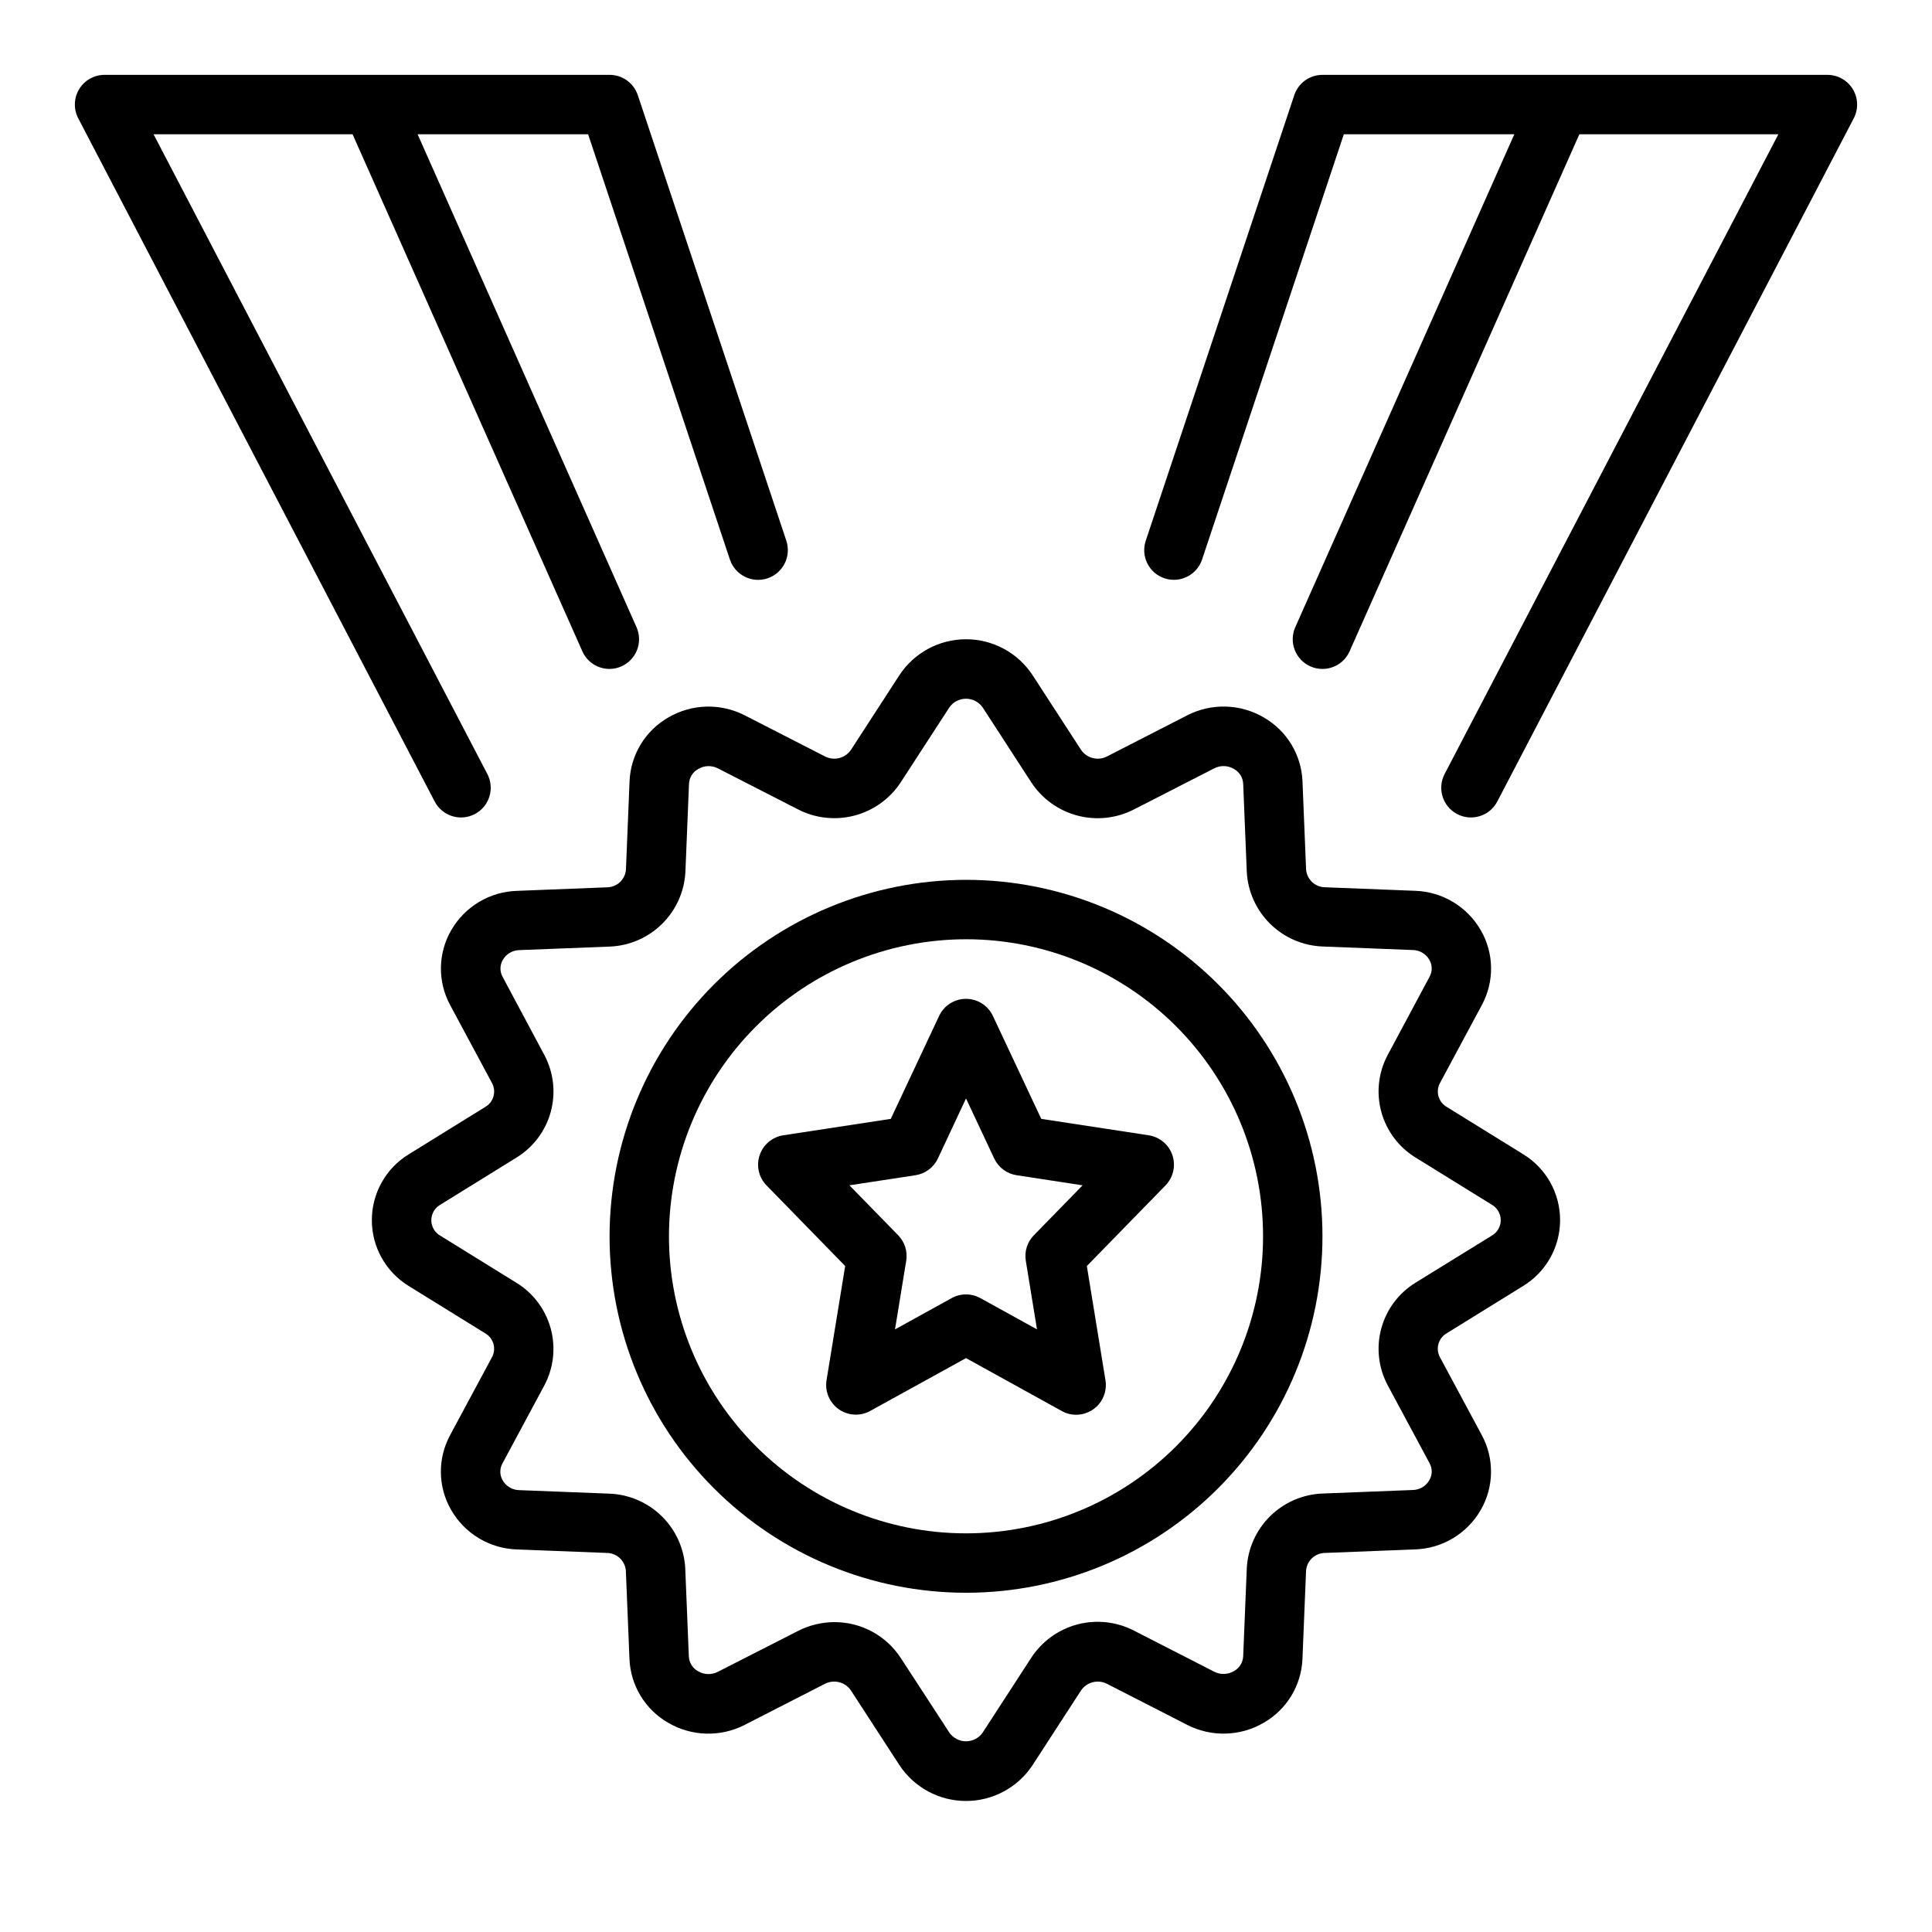
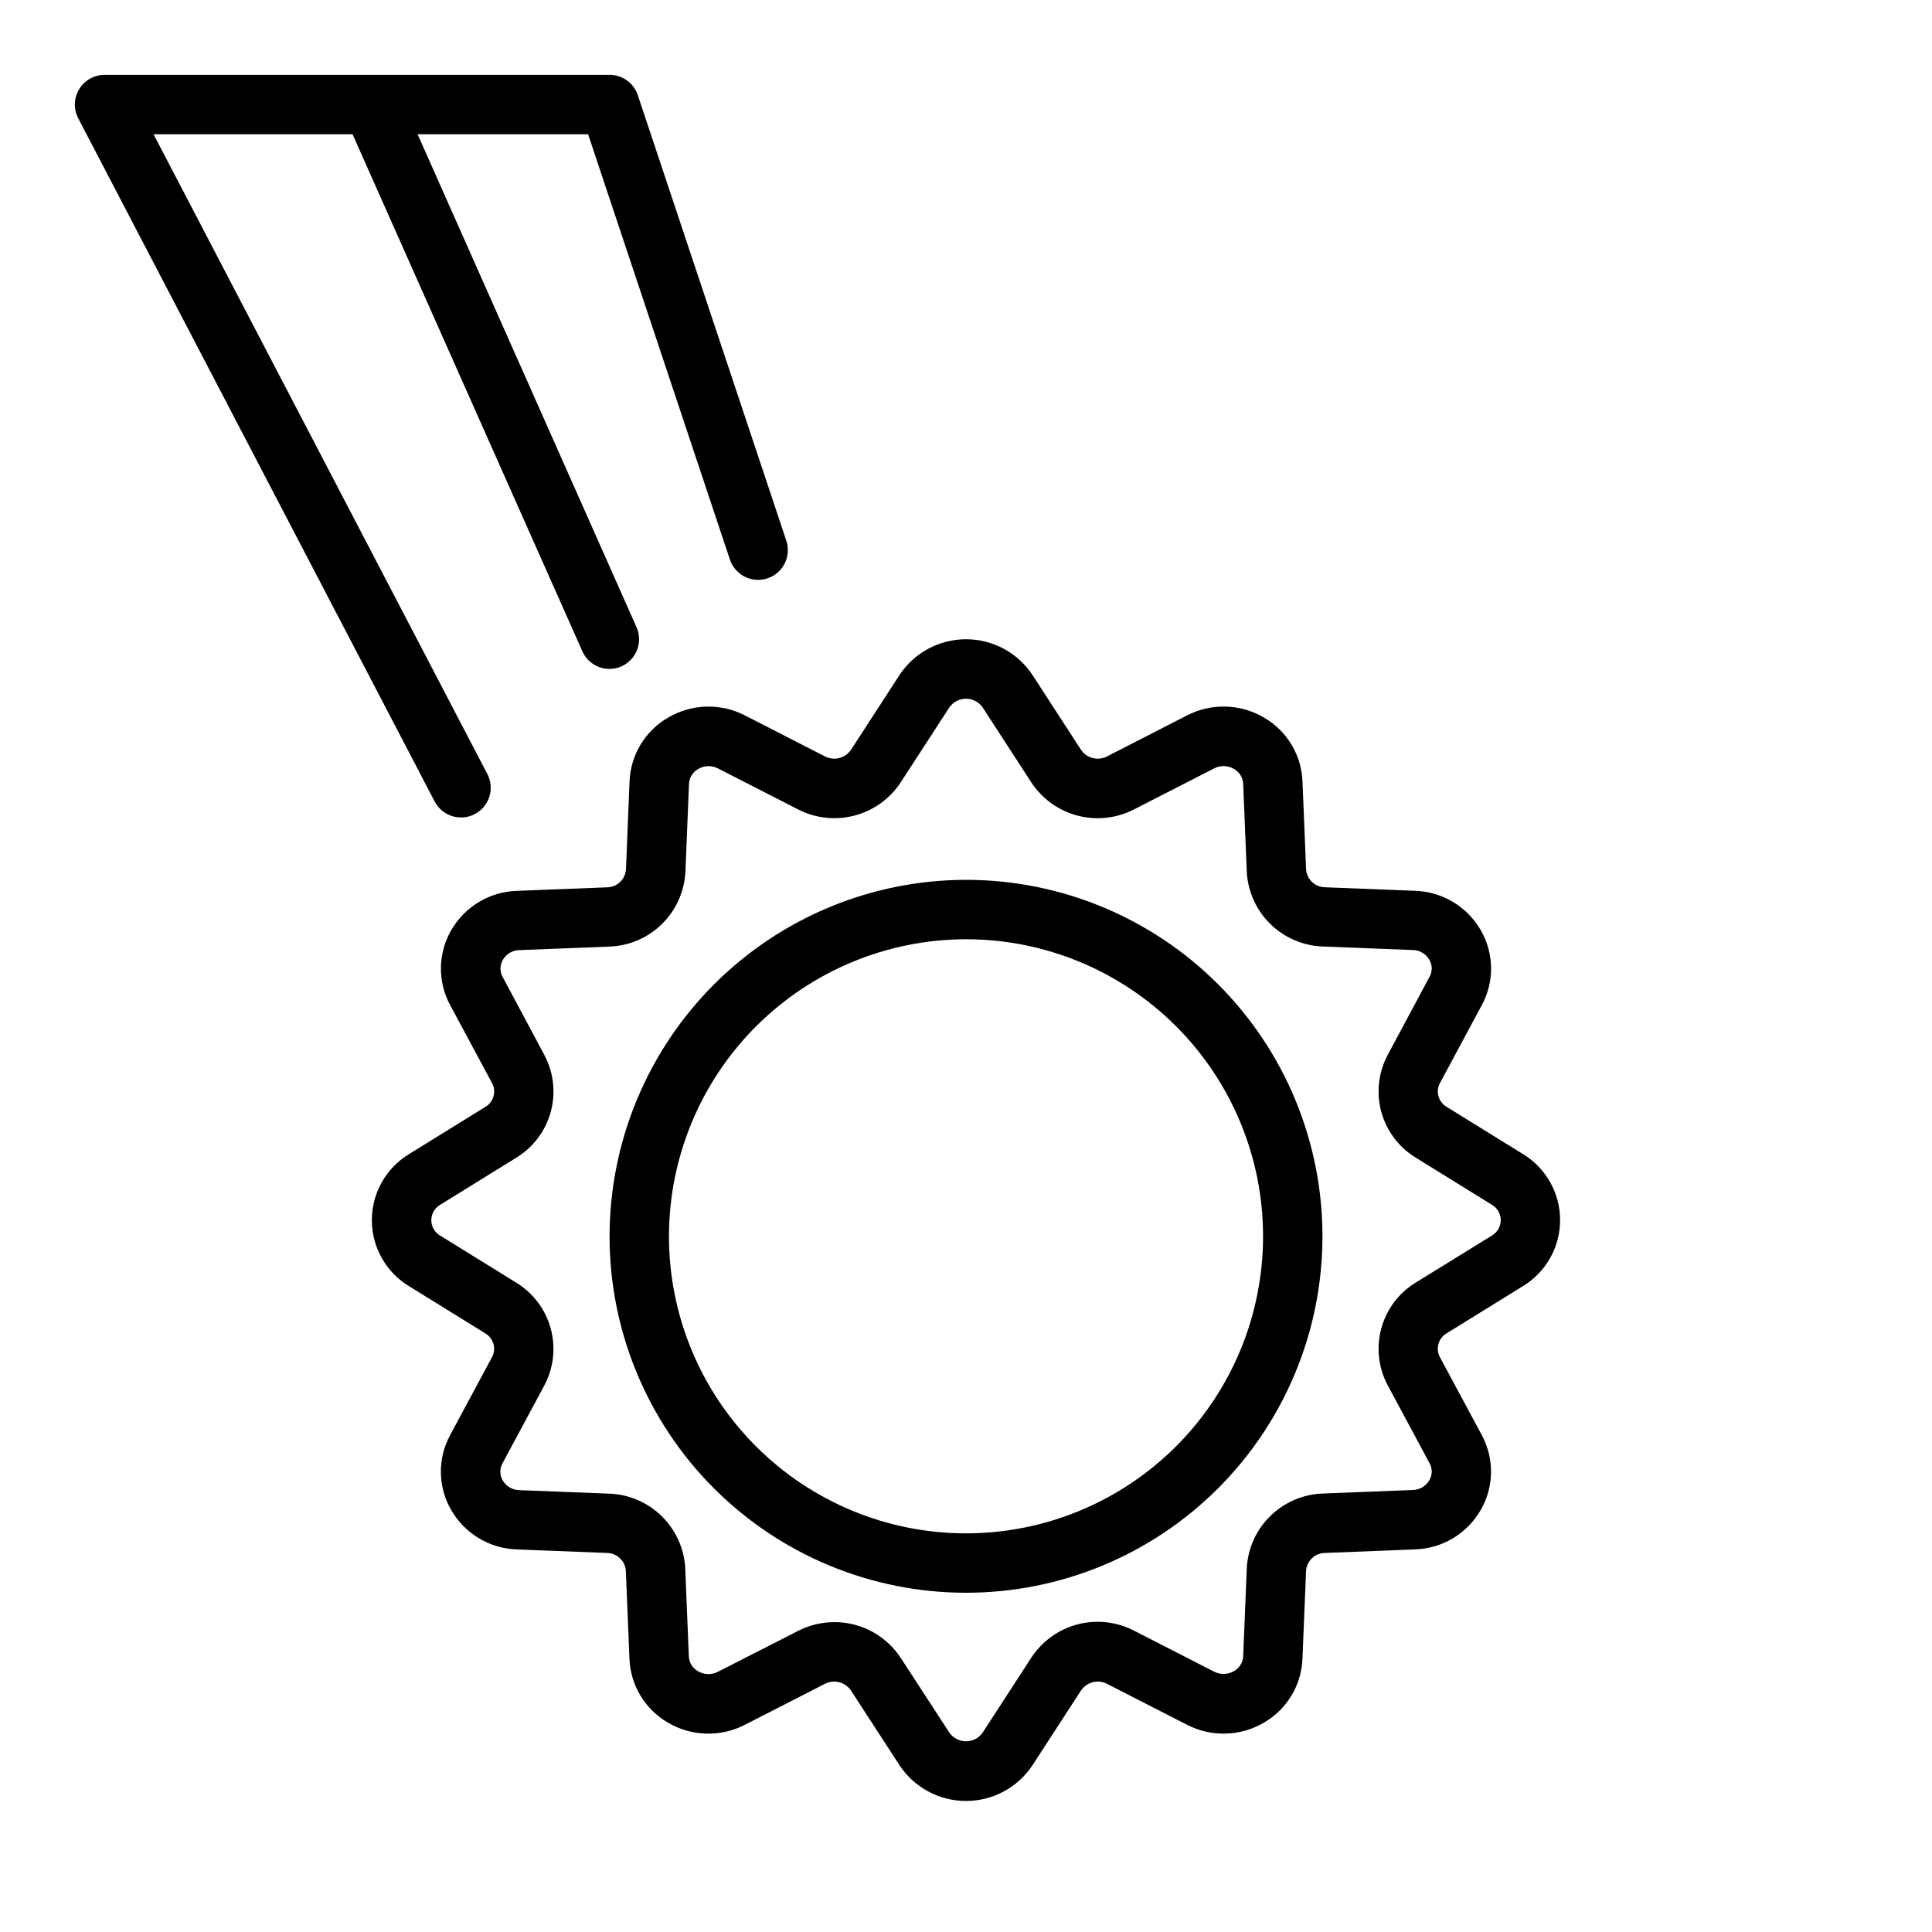
<svg xmlns="http://www.w3.org/2000/svg" fill="#000000" width="800px" height="800px" version="1.1" viewBox="144 144 512 512">
  <g>
    <path d="m305.54 471.63c0 25.055 9.953 49.082 27.668 66.797 17.715 17.715 41.742 27.668 66.797 27.668 25.051 0 49.078-9.953 66.793-27.668 17.719-17.715 27.668-41.742 27.668-66.797 0-25.051-9.949-49.078-27.668-66.797-17.715-17.715-41.742-27.668-66.793-27.668-25.047 0.027-49.059 9.988-66.77 27.699-17.707 17.711-27.668 41.723-27.695 66.766zm94.465-78.719c20.875 0 40.898 8.293 55.664 23.055 14.762 14.766 23.055 34.789 23.055 55.664 0 20.879-8.293 40.902-23.055 55.664-14.766 14.762-34.789 23.059-55.664 23.059-20.879 0-40.902-8.297-55.664-23.059-14.766-14.762-23.059-34.785-23.059-55.664 0.023-20.871 8.324-40.879 23.082-55.637 14.758-14.758 34.77-23.059 55.641-23.082z" />
-     <path d="m367.98 479.51-4.938 30.254v-0.004c-0.484 2.973 0.773 5.961 3.234 7.695 2.465 1.738 5.699 1.914 8.336 0.461l25.391-14.004 25.387 14.027c1.16 0.648 2.469 0.988 3.801 0.984 2.309 0 4.504-1.016 6-2.773 1.496-1.762 2.141-4.086 1.77-6.367l-4.934-30.273 20.844-21.363v-0.004c2.062-2.113 2.769-5.199 1.832-7.996-0.938-2.801-3.363-4.84-6.281-5.285l-28.48-4.352-12.816-27.285c-1.297-2.762-4.07-4.523-7.121-4.523s-5.828 1.762-7.125 4.523l-12.816 27.285-28.48 4.352c-2.918 0.445-5.34 2.484-6.277 5.285-0.938 2.797-0.23 5.883 1.828 7.996zm18.641-24.066c2.594-0.398 4.82-2.062 5.934-4.441l7.449-15.906 7.469 15.91v-0.004c1.113 2.379 3.34 4.043 5.938 4.441l17.492 2.676-12.918 13.234h-0.004c-1.746 1.789-2.535 4.301-2.133 6.769l2.969 18.176-15.012-8.289c-2.367-1.305-5.238-1.305-7.606 0l-15.012 8.289 2.969-18.176c0.402-2.469-0.387-4.981-2.133-6.769l-12.918-13.234z" />
    <path d="m259.19 356.4c2.008 3.856 6.762 5.356 10.621 3.348 3.856-2.008 5.352-6.766 3.344-10.621l-88.465-169.55h52.742l60.898 137.02c1.266 2.848 4.086 4.68 7.203 4.676 1.086-0.004 2.156-0.234 3.148-0.676 1.906-0.848 3.402-2.418 4.152-4.367s0.695-4.117-0.152-6.023l-58.012-130.63h45.184l37.574 112.7h0.004c1.371 4.129 5.832 6.363 9.965 4.992 4.129-1.375 6.363-5.836 4.988-9.969l-39.359-118.08v0.004c-1.074-3.227-4.094-5.394-7.492-5.387h-133.82c-2.754 0-5.305 1.438-6.731 3.789-1.43 2.356-1.523 5.281-0.254 7.723z" />
-     <path d="m452.61 297.26c4.125 1.367 8.578-0.863 9.953-4.984l37.57-112.7h45.184l-58.051 130.63c-0.852 1.906-0.906 4.074-0.156 6.023s2.246 3.519 4.152 4.367c1.008 0.449 2.098 0.68 3.195 0.676 3.117 0.004 5.941-1.828 7.203-4.676l60.891-137.02h52.742l-88.457 169.55c-2.008 3.856-0.512 8.613 3.348 10.621 3.856 2.008 8.609 0.508 10.617-3.348l94.465-181.05c1.27-2.441 1.176-5.367-0.25-7.723-1.43-2.352-3.981-3.789-6.731-3.789h-133.83c-3.387 0.004-6.391 2.172-7.461 5.387l-39.359 118.08v-0.004c-1.375 4.125 0.852 8.582 4.973 9.961z" />
    <path d="m321.07 334.16c-6.09 3.508-9.953 9.895-10.234 16.918l-0.953 23.348c-0.188 2.629-2.348 4.676-4.981 4.723l-23.906 0.938h-0.004c-7.234 0.223-13.84 4.188-17.438 10.469-3.512 6.106-3.613 13.594-0.266 19.793l11.117 20.703h-0.004c1.191 2.238 0.398 5.019-1.793 6.297l-20.246 12.523c-6.098 3.715-9.82 10.34-9.82 17.48s3.723 13.766 9.82 17.48l20.23 12.516c2.195 1.273 2.992 4.055 1.801 6.297l-11.117 20.695h0.004c-3.352 6.191-3.254 13.676 0.258 19.777 3.594 6.289 10.191 10.262 17.43 10.5l23.898 0.93c2.637 0.047 4.797 2.094 4.992 4.723l0.953 23.34c0.277 7.023 4.141 13.414 10.234 16.926 6.234 3.66 13.914 3.871 20.34 0.559l21.191-10.848c2.418-1.258 5.394-0.508 6.93 1.746l12.844 19.77c3.906 5.941 10.539 9.516 17.652 9.516 7.109 0 13.742-3.574 17.648-9.516l12.824-19.758v-0.004c1.527-2.254 4.5-3.008 6.918-1.754l21.199 10.848c6.43 3.305 14.105 3.094 20.34-0.566 6.09-3.508 9.953-9.895 10.234-16.918l0.953-23.34c0.188-2.629 2.352-4.676 4.984-4.723l23.906-0.938c7.234-0.234 13.828-4.203 17.422-10.484 3.516-6.106 3.613-13.594 0.266-19.793l-11.117-20.695h0.004c-1.191-2.238-0.398-5.019 1.793-6.297l20.246-12.523c6.102-3.715 9.82-10.34 9.82-17.48s-3.719-13.766-9.82-17.48l-20.23-12.516c-2.195-1.273-2.992-4.055-1.801-6.297l11.117-20.703h-0.004c3.352-6.191 3.254-13.676-0.258-19.777-3.594-6.285-10.191-10.258-17.43-10.492l-23.898-0.938c-2.633-0.051-4.797-2.094-4.992-4.723l-0.953-23.34c-0.277-7.023-4.141-13.414-10.234-16.926-6.234-3.66-13.91-3.871-20.34-0.566l-21.207 10.871c-2.418 1.258-5.394 0.504-6.918-1.754l-12.824-19.766v-0.004c-3.906-5.941-10.539-9.52-17.648-9.52-7.113 0-13.746 3.578-17.652 9.52l-12.82 19.77c-1.527 2.258-4.504 3.012-6.922 1.754l-21.199-10.855c-6.426-3.316-14.105-3.102-20.34 0.566zm61.668 17.105 12.824-19.75c1-1.465 2.664-2.344 4.441-2.344 1.773 0 3.438 0.879 4.438 2.344l12.824 19.766c2.848 4.375 7.223 7.531 12.27 8.859 5.043 1.332 10.406 0.738 15.039-1.664l21.191-10.848c1.652-0.859 3.629-0.805 5.234 0.145 1.445 0.797 2.375 2.285 2.457 3.934l0.953 23.34c0.277 5.215 2.492 10.133 6.215 13.793 3.719 3.66 8.672 5.797 13.891 5.992l23.898 0.938v-0.004c1.809 0.035 3.473 1.016 4.375 2.582 0.82 1.391 0.84 3.106 0.055 4.512l-11.113 20.758c-2.445 4.613-3.043 9.988-1.672 15.023 1.371 5.039 4.609 9.367 9.055 12.105l20.23 12.516c1.465 0.844 2.367 2.402 2.367 4.094 0 1.691-0.902 3.25-2.367 4.094l-20.238 12.492c-4.445 2.738-7.68 7.066-9.051 12.105-1.371 5.039-0.77 10.41 1.676 15.023l11.117 20.695h-0.004c0.789 1.41 0.766 3.129-0.062 4.516-0.898 1.57-2.559 2.551-4.367 2.582l-23.906 0.938c-5.219 0.191-10.172 2.328-13.895 5.988-3.719 3.66-5.934 8.582-6.203 13.797l-0.953 23.34c-0.074 1.648-1 3.141-2.449 3.934-1.605 0.949-3.586 1.008-5.242 0.152l-21.191-10.848c-4.633-2.41-9.996-3.008-15.043-1.68-5.051 1.332-9.422 4.496-12.266 8.875l-12.824 19.758c-1 1.465-2.664 2.344-4.438 2.344-1.777 0-3.441-0.879-4.441-2.344l-12.824-19.695c-3.867-5.965-10.496-9.555-17.602-9.543-3.375 0.004-6.703 0.816-9.707 2.363l-21.191 10.801c-1.652 0.855-3.629 0.801-5.234-0.145-1.449-0.789-2.383-2.281-2.457-3.934l-0.953-23.348h0.004c-0.281-5.211-2.496-10.133-6.219-13.793-3.719-3.66-8.672-5.797-13.887-5.992l-23.898-0.93h-0.004c-1.809-0.031-3.469-1.012-4.375-2.582-0.816-1.387-0.836-3.106-0.055-4.516l11.117-20.695h-0.004c2.445-4.617 3.043-9.988 1.672-15.027s-4.609-9.371-9.055-12.109l-20.23-12.516c-1.461-0.844-2.359-2.402-2.359-4.09s0.898-3.246 2.359-4.09l20.246-12.531c4.445-2.738 7.68-7.066 9.051-12.105 1.367-5.039 0.766-10.41-1.684-15.023l-11.074-20.734c-0.785-1.41-0.762-3.129 0.062-4.519 0.902-1.566 2.562-2.543 4.367-2.574l23.91-0.934c5.215-0.191 10.168-2.328 13.891-5.992 3.719-3.66 5.934-8.578 6.207-13.793l0.953-23.348c0.07-1.648 1-3.141 2.445-3.934 1.605-0.957 3.59-1.012 5.242-0.145l21.199 10.848c4.633 2.387 9.984 2.965 15.023 1.629 5.035-1.332 9.395-4.488 12.238-8.855z" />
  </g>
</svg>